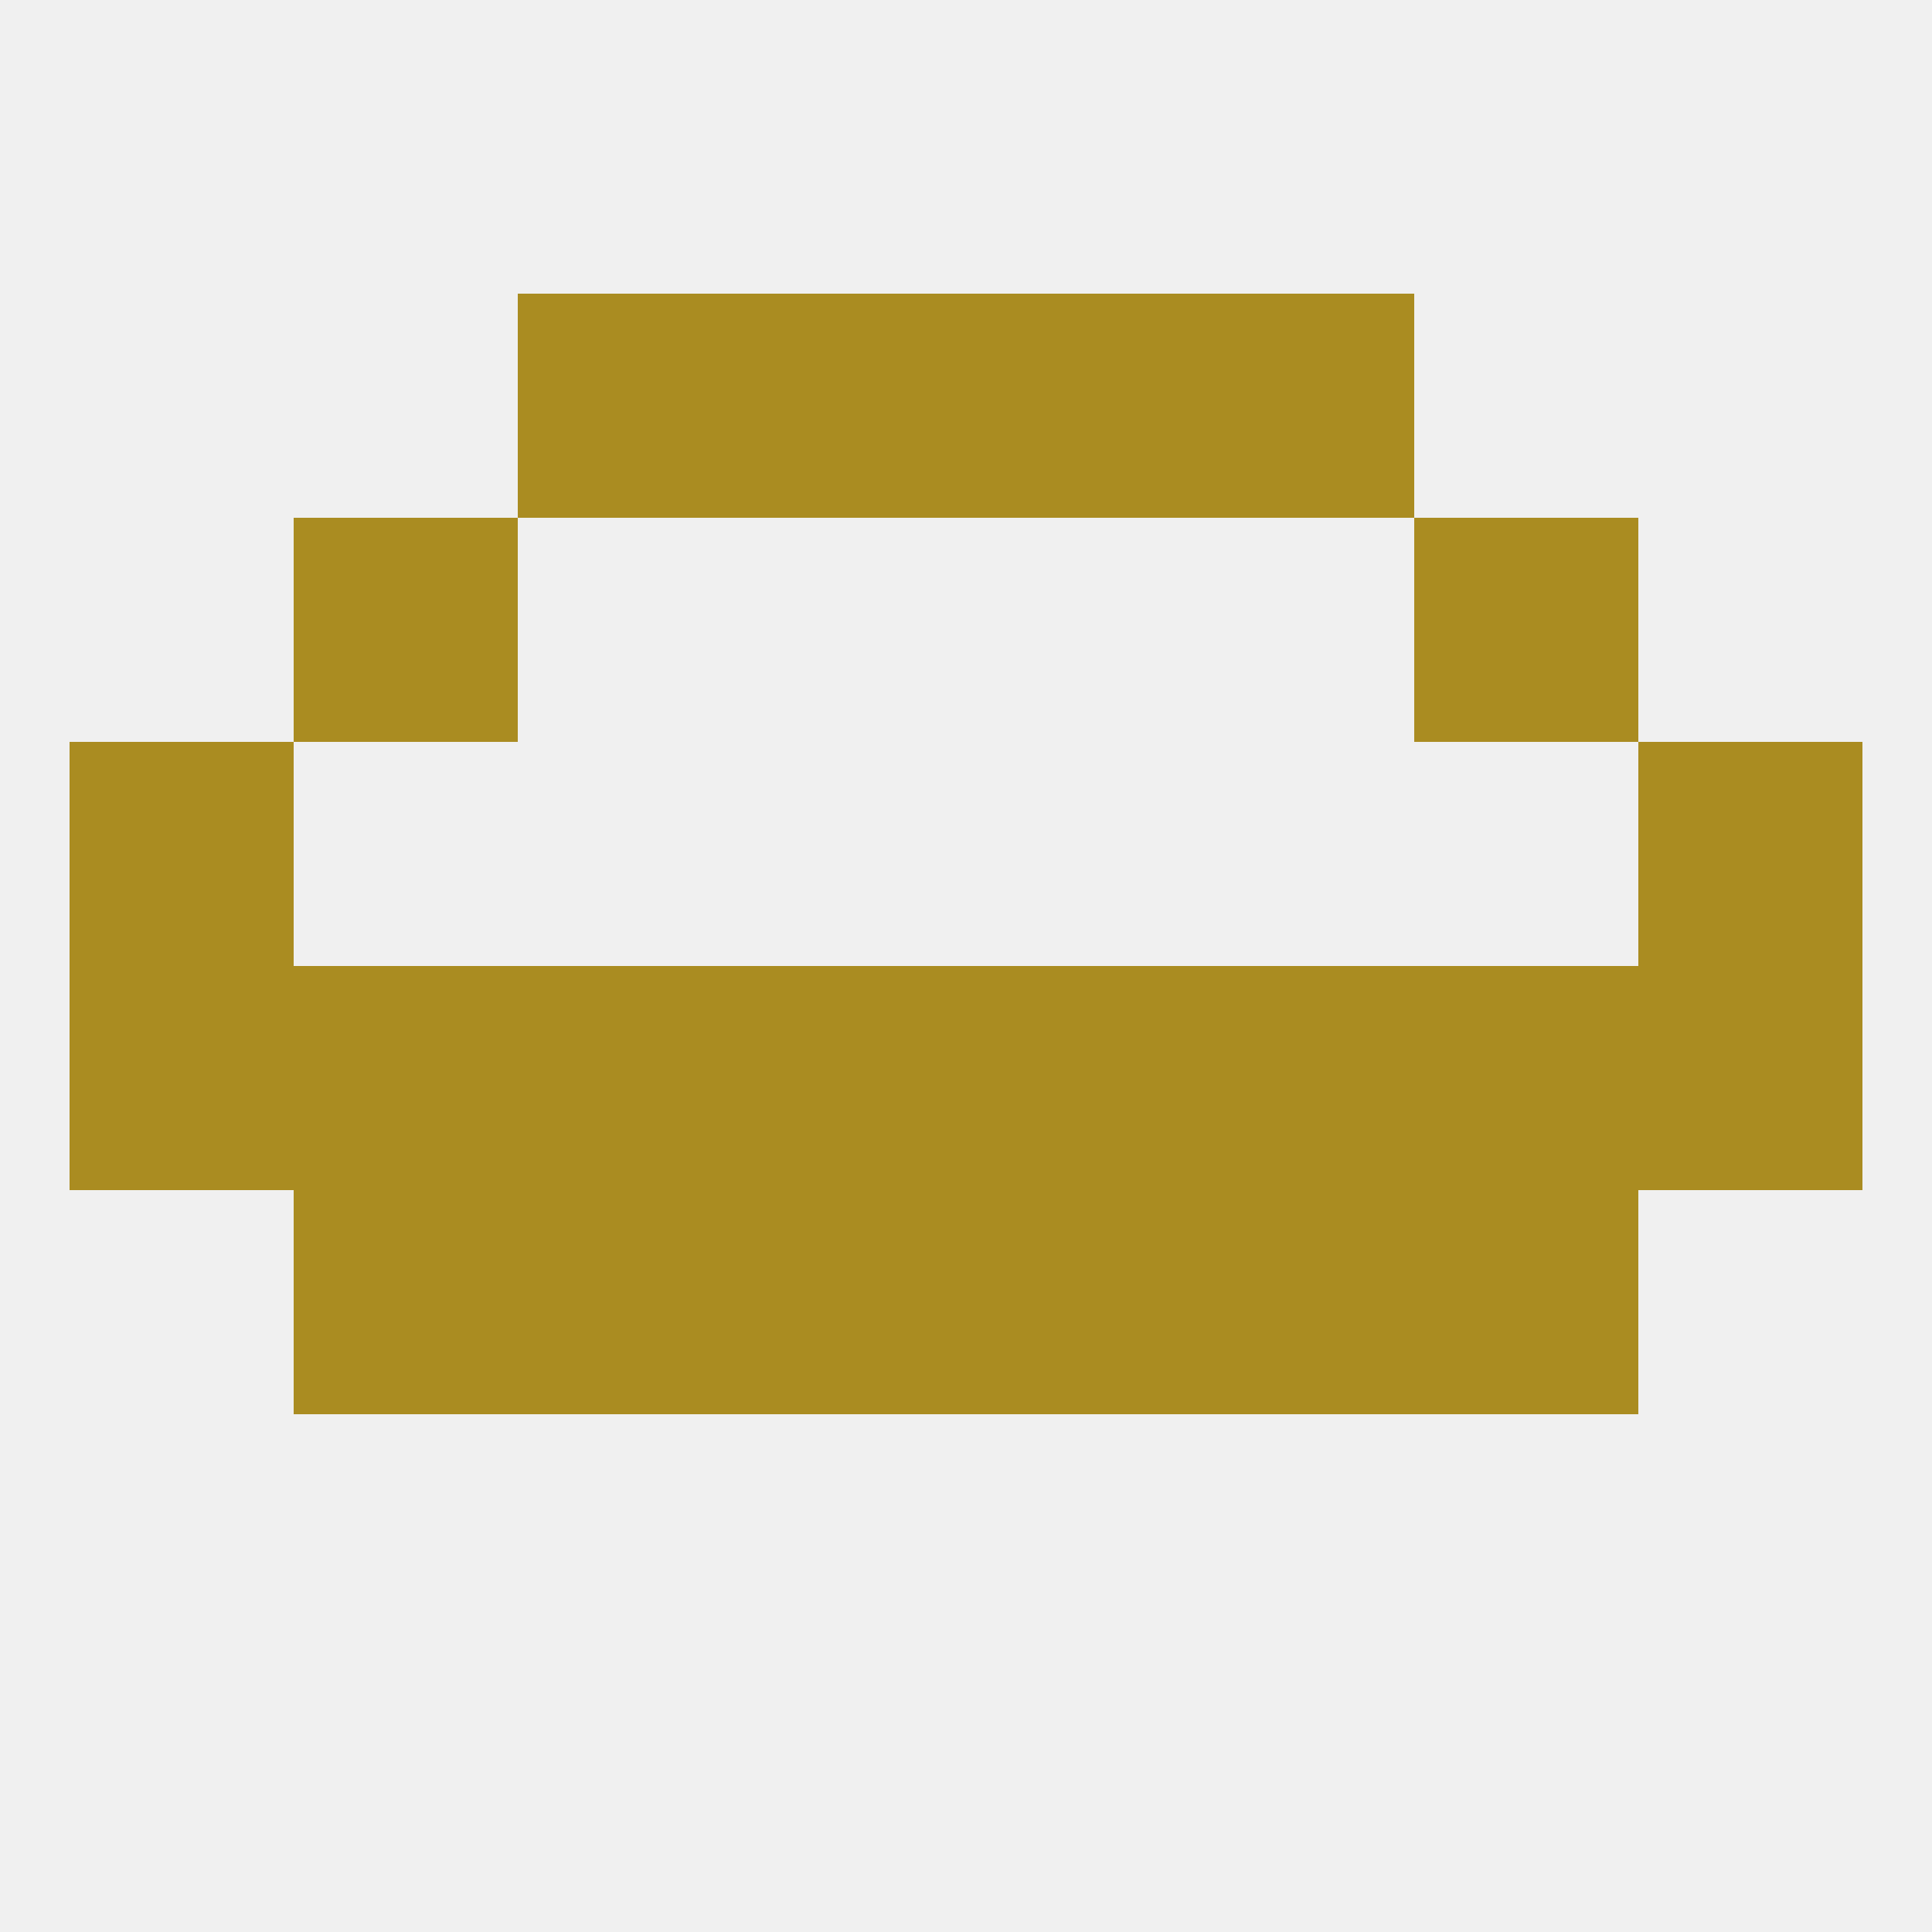
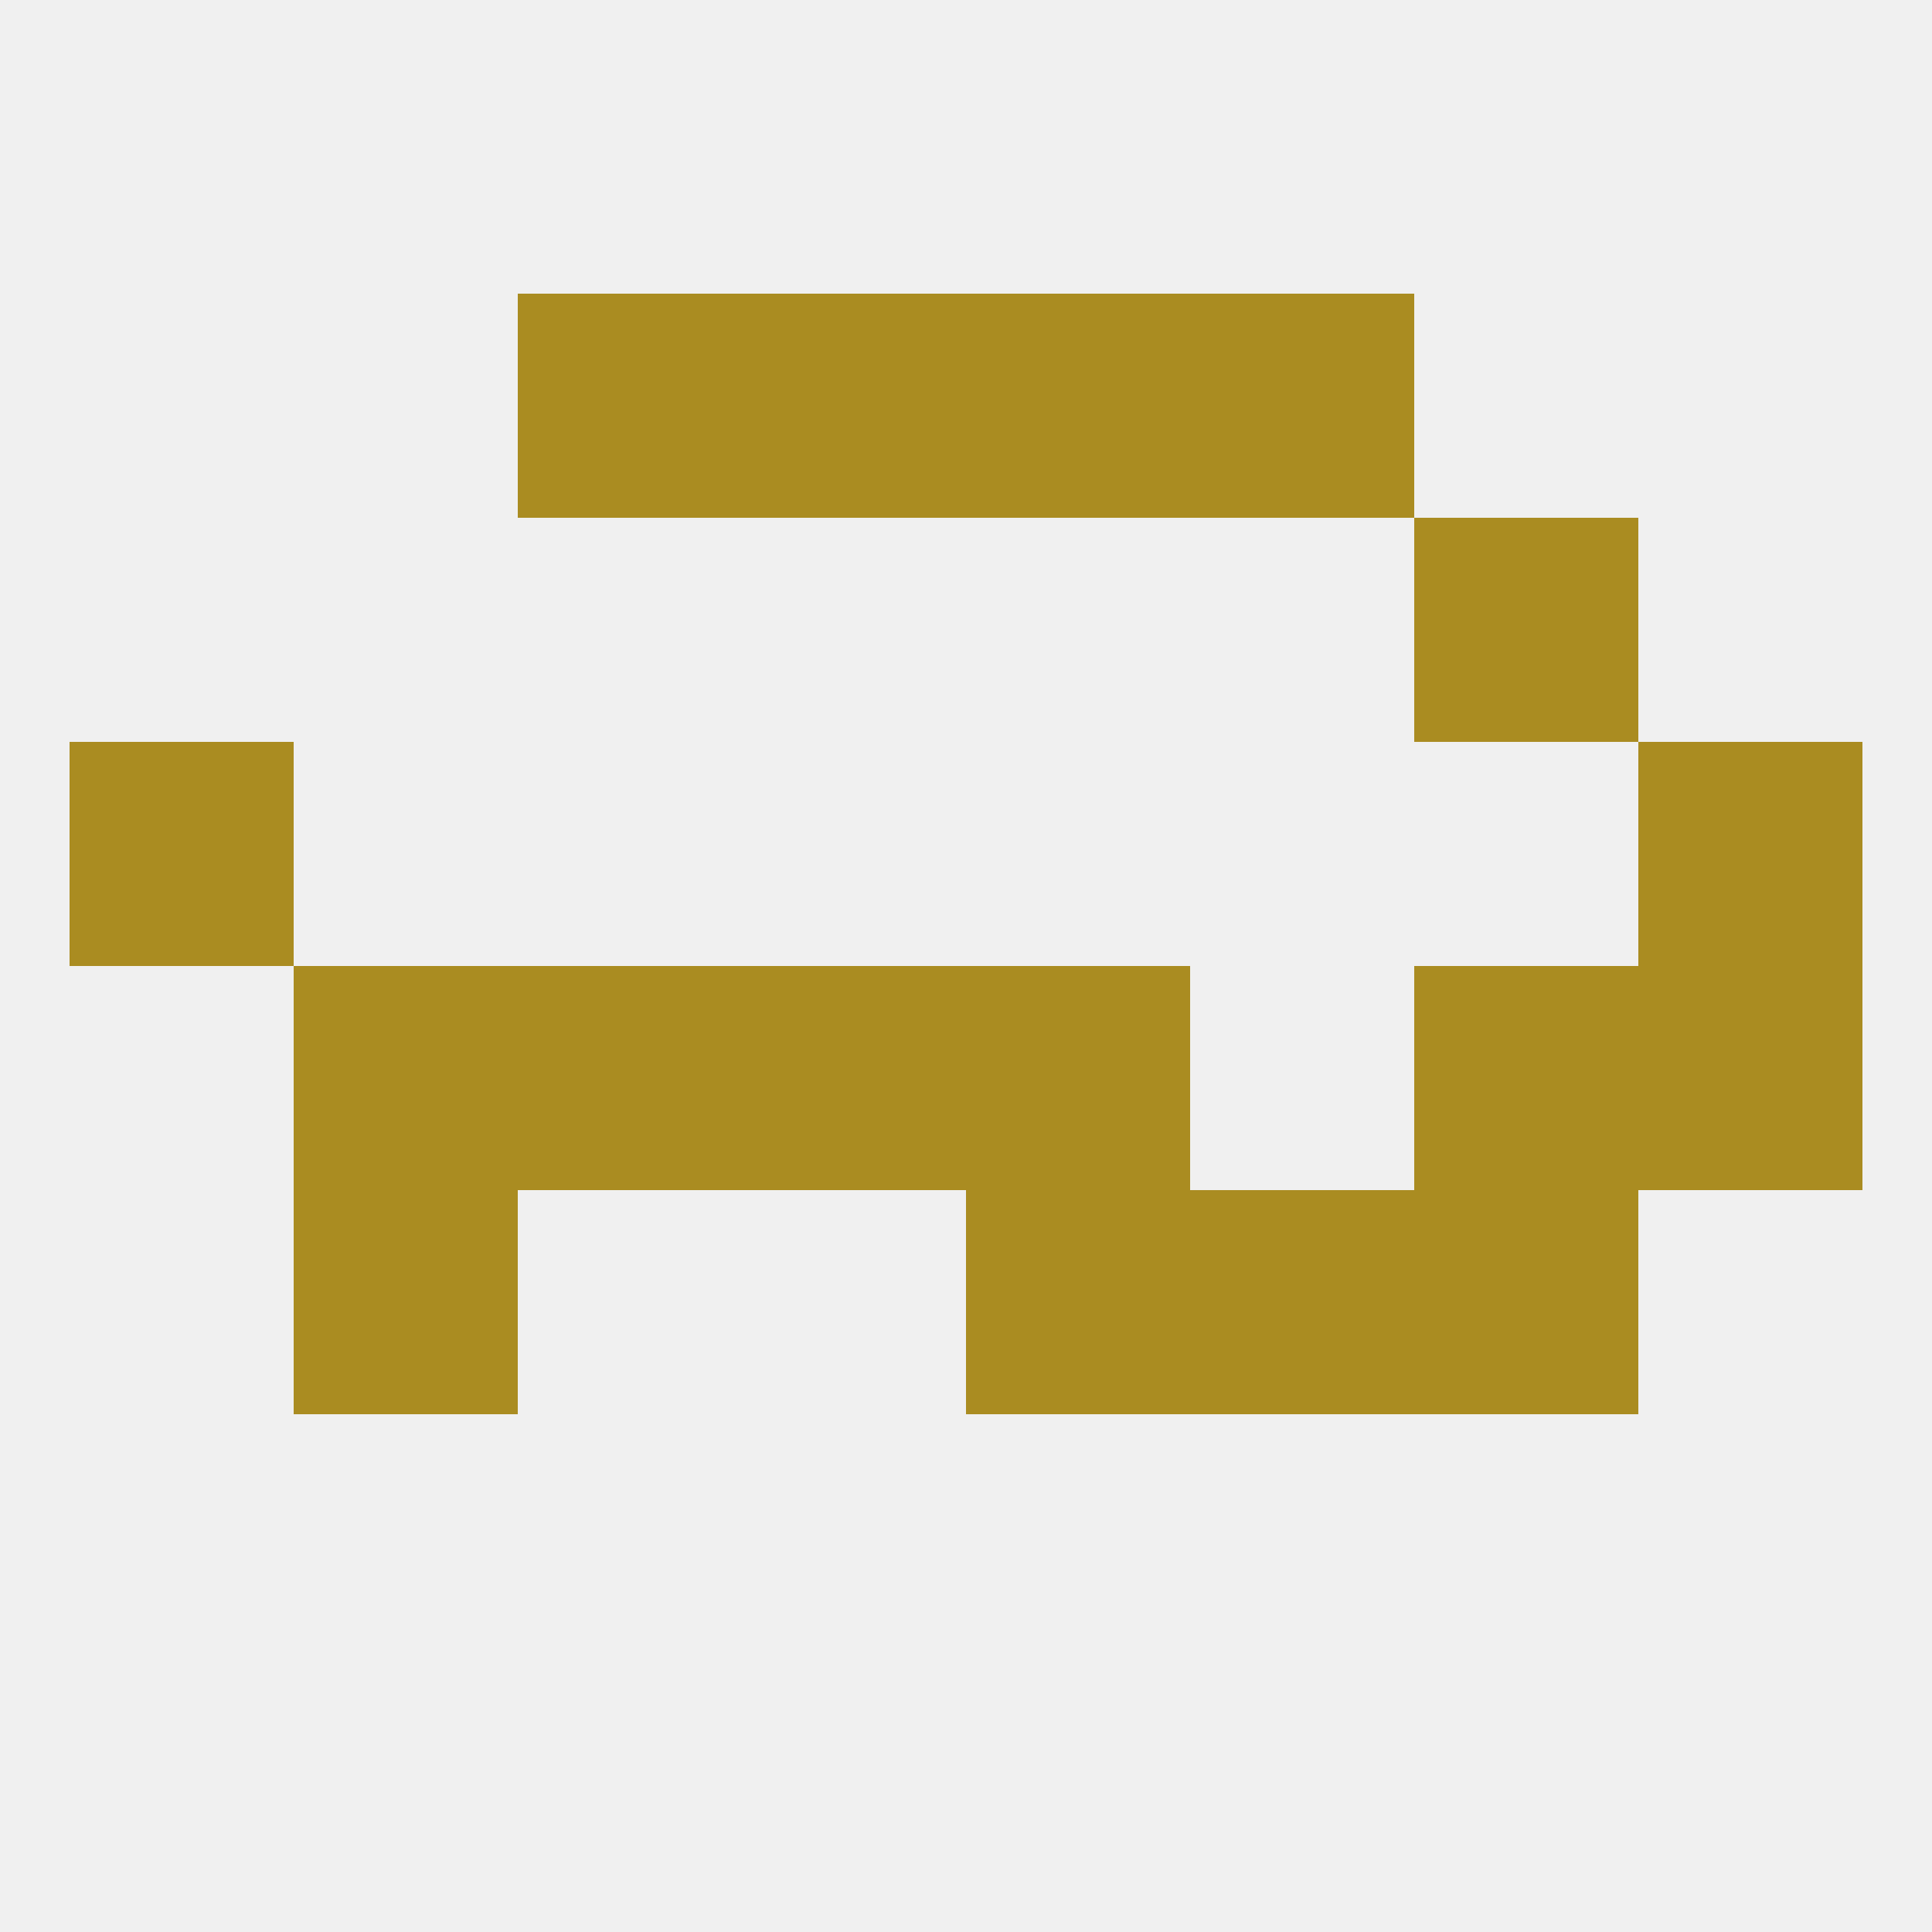
<svg xmlns="http://www.w3.org/2000/svg" version="1.1" baseprofile="full" width="250" height="250" viewBox="0 0 250 250">
  <rect width="100%" height="100%" fill="rgba(240,240,240,255)" />
  <rect x="67" y="38" width="29" height="29" fill="rgba(170,140,33,255)" />
  <rect x="154" y="38" width="29" height="29" fill="rgba(170,140,33,255)" />
  <rect x="96" y="38" width="29" height="29" fill="rgba(170,140,33,255)" />
  <rect x="125" y="38" width="29" height="29" fill="rgba(170,140,33,255)" />
  <rect x="212" y="125" width="29" height="29" fill="rgba(170,140,33,255)" />
  <rect x="67" y="125" width="29" height="29" fill="rgba(170,140,33,255)" />
  <rect x="96" y="125" width="29" height="29" fill="rgba(170,140,33,255)" />
  <rect x="125" y="125" width="29" height="29" fill="rgba(170,140,33,255)" />
-   <rect x="9" y="125" width="29" height="29" fill="rgba(170,140,33,255)" />
-   <rect x="154" y="125" width="29" height="29" fill="rgba(170,140,33,255)" />
  <rect x="38" y="125" width="29" height="29" fill="rgba(170,140,33,255)" />
  <rect x="183" y="125" width="29" height="29" fill="rgba(170,140,33,255)" />
  <rect x="183" y="154" width="29" height="29" fill="rgba(170,140,33,255)" />
-   <rect x="67" y="154" width="29" height="29" fill="rgba(170,140,33,255)" />
  <rect x="154" y="154" width="29" height="29" fill="rgba(170,140,33,255)" />
-   <rect x="96" y="154" width="29" height="29" fill="rgba(170,140,33,255)" />
  <rect x="125" y="154" width="29" height="29" fill="rgba(170,140,33,255)" />
  <rect x="38" y="154" width="29" height="29" fill="rgba(170,140,33,255)" />
  <rect x="9" y="96" width="29" height="29" fill="rgba(170,140,33,255)" />
  <rect x="212" y="96" width="29" height="29" fill="rgba(170,140,33,255)" />
-   <rect x="38" y="67" width="29" height="29" fill="rgba(170,140,33,255)" />
  <rect x="183" y="67" width="29" height="29" fill="rgba(170,140,33,255)" />
</svg>